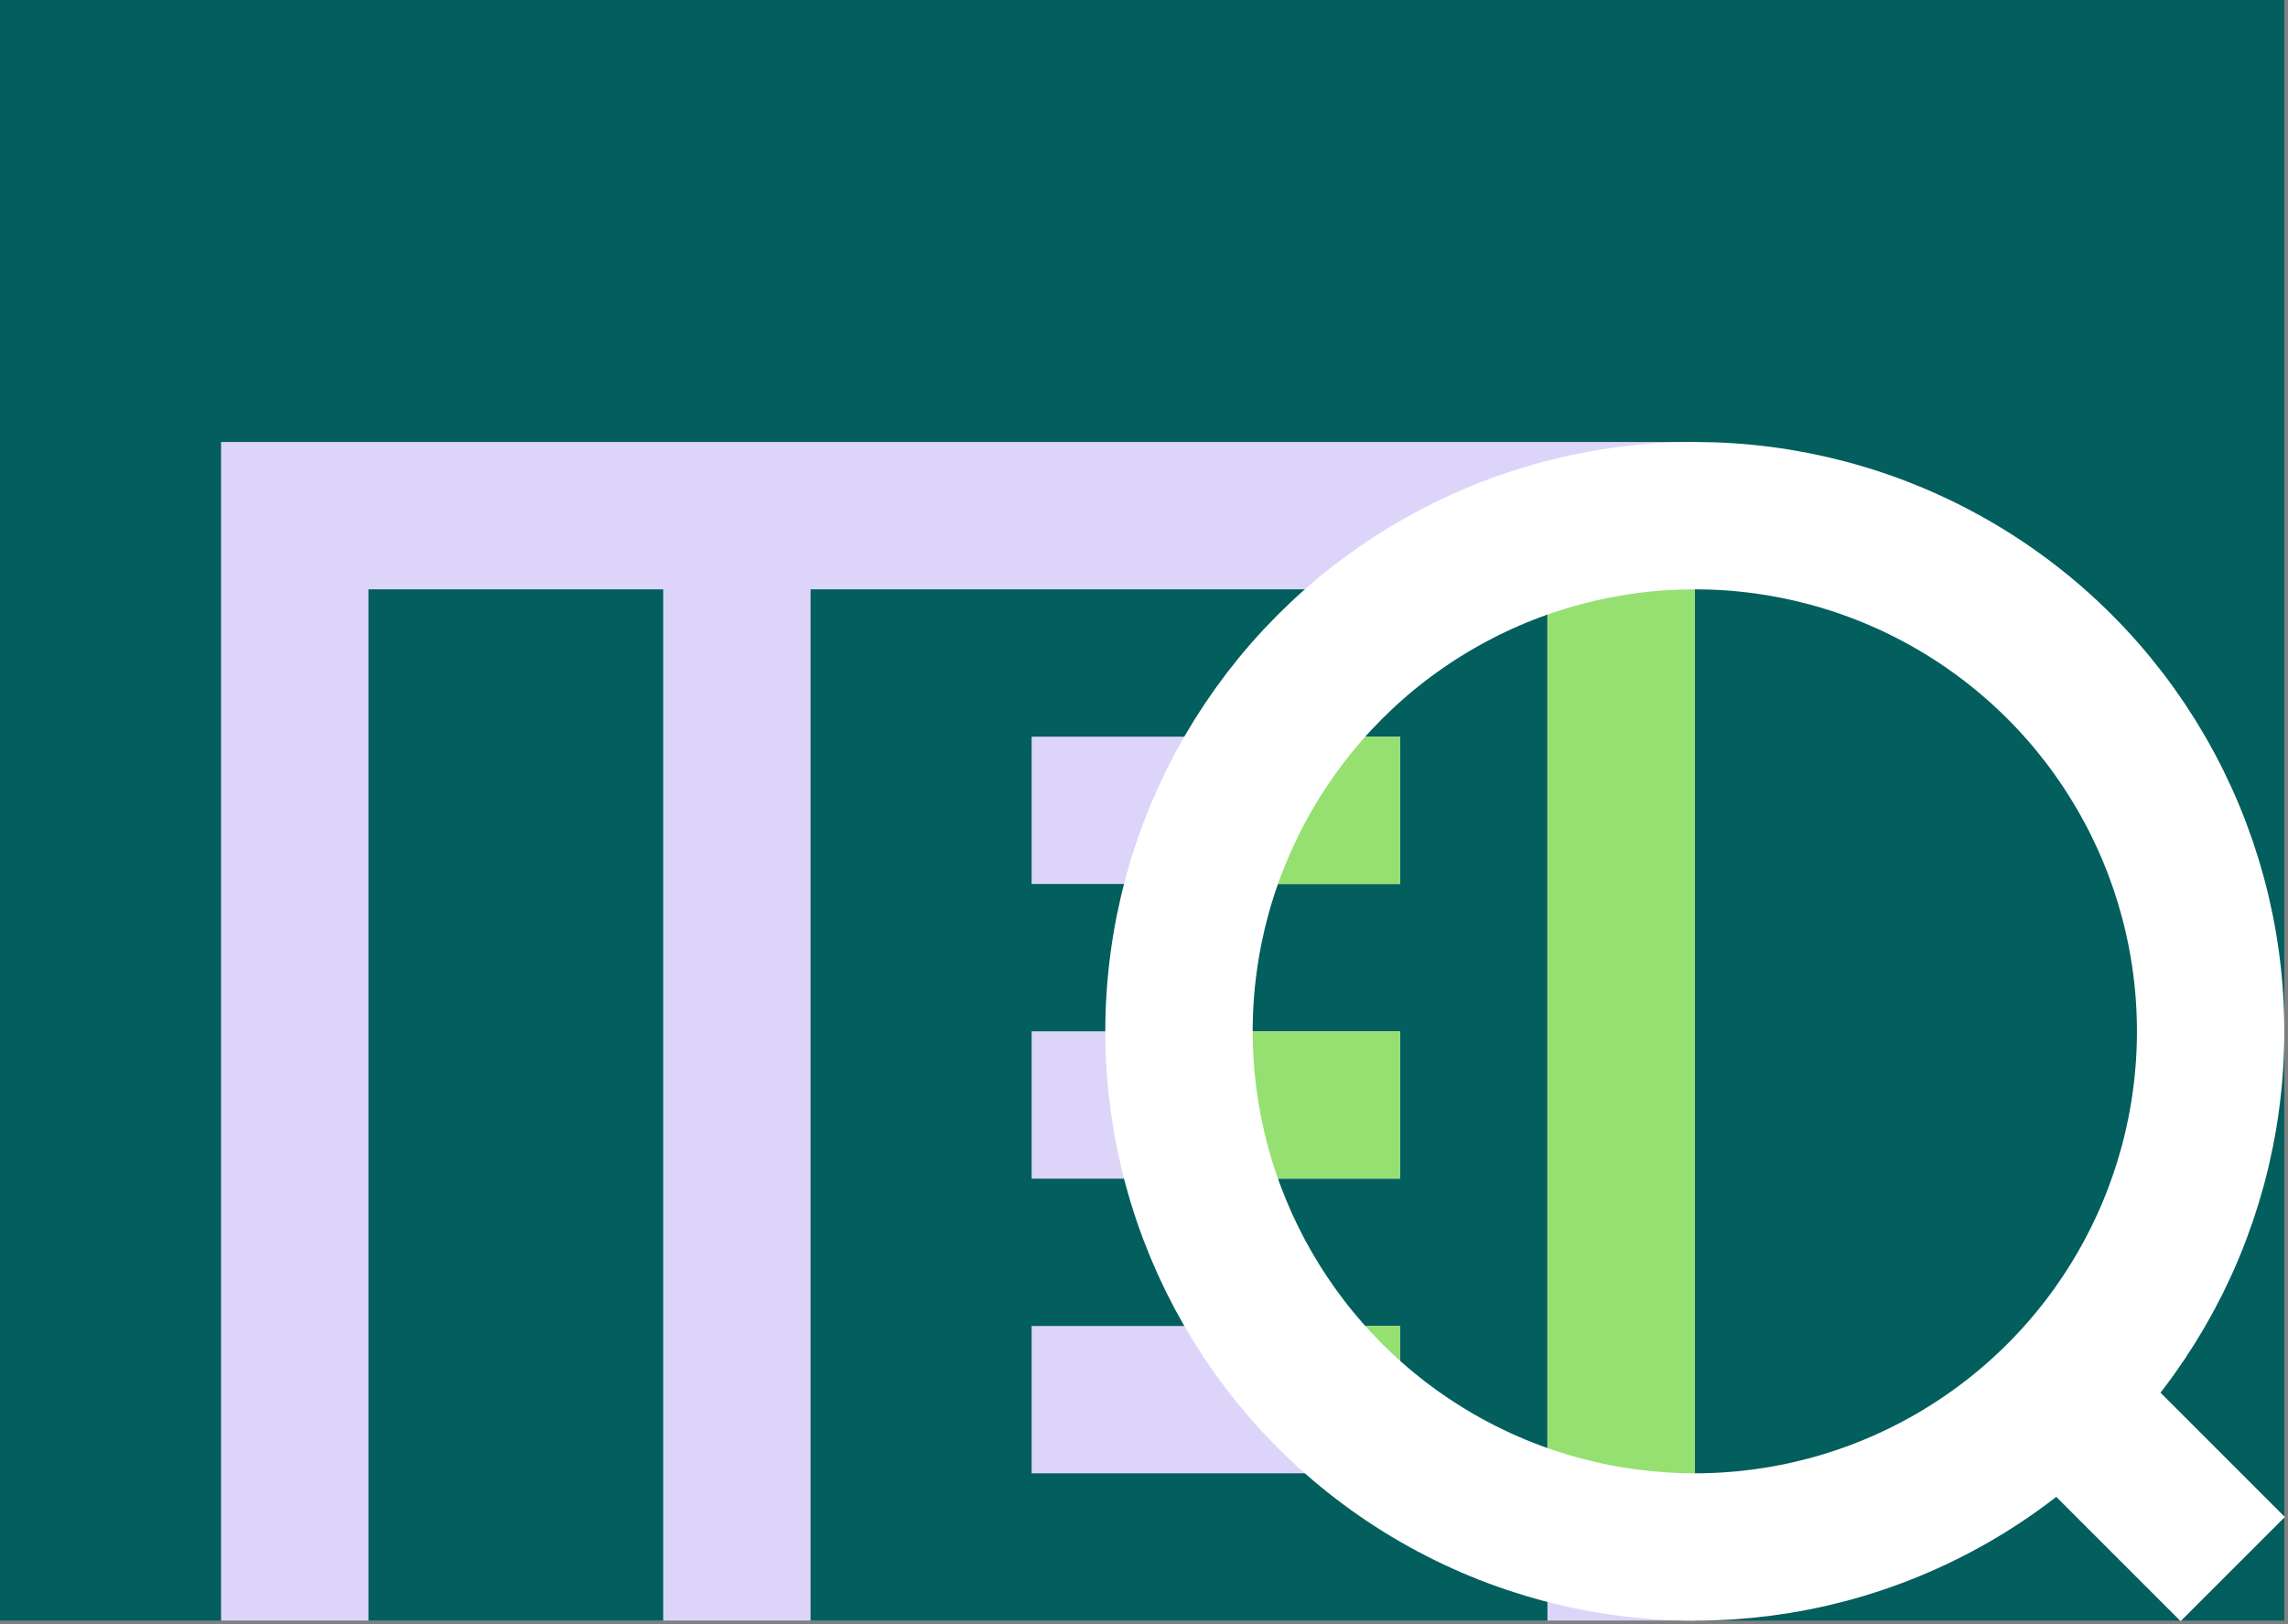
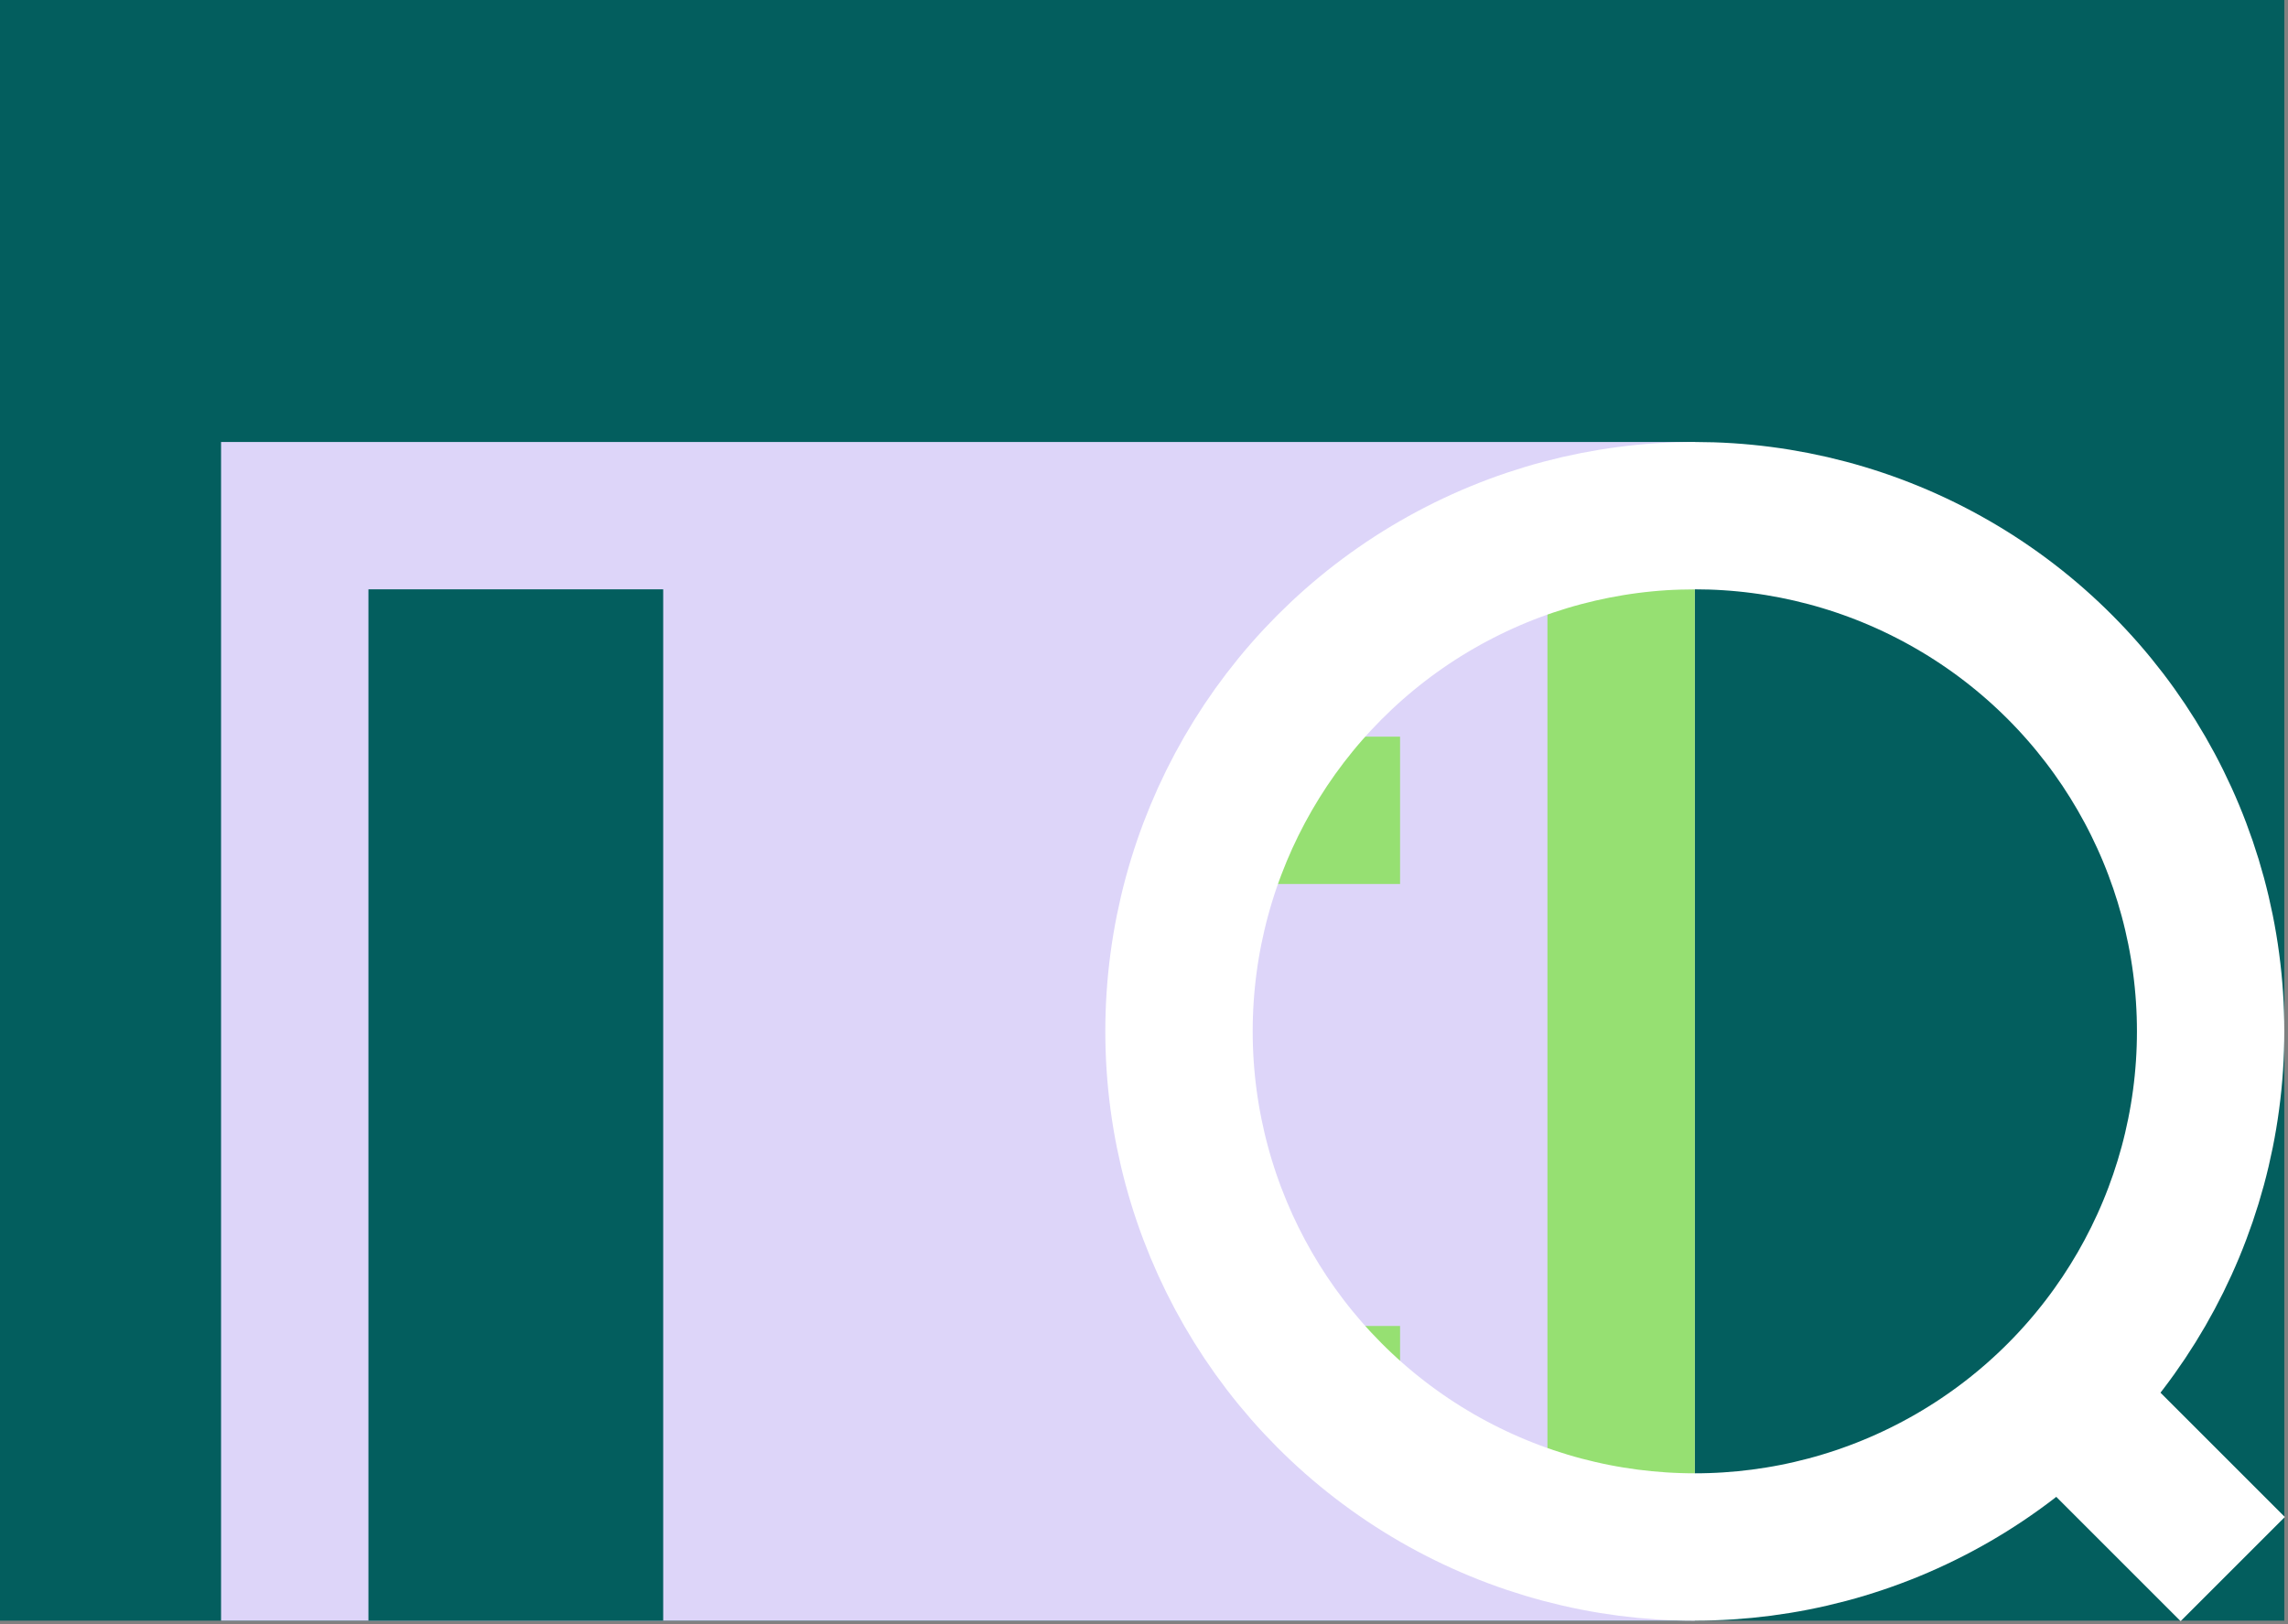
<svg xmlns="http://www.w3.org/2000/svg" width="621" height="441" viewBox="0 0 621 441" fill="none">
  <rect x="0" y="0" width="621" height="441" fill="#808080" stroke="none" />
  <path d="M0 0H620V440H0V0Z" fill="#035E5E" />
  <path d="M60 120H410H460V440H60V120Z" fill="#DDD5F9" />
  <rect x="100" y="160" width="80" height="280" fill="#035E5E" />
-   <path d="M220 160H420V440H220V160Z" fill="#035E5E" />
-   <rect x="280" y="200" width="100" height="40" fill="#DDD5F9" />
  <rect x="280" y="280" width="100" height="40" fill="#DDD5F9" />
  <rect x="280" y="360" width="100" height="40" fill="#DDD5F9" />
  <rect x="334" y="200" width="46" height="40" fill="#96E072" />
-   <rect x="334" y="280" width="46" height="40" fill="#96E072" />
  <rect x="355" y="360" width="25" height="40" fill="#96E072" />
  <path d="M420 160H460V432H420V160Z" fill="#96E072" />
  <circle cx="460" cy="280" r="140" stroke="white" stroke-width="40" />
  <path d="M606 426L546 366" stroke="white" stroke-width="40" />
</svg>